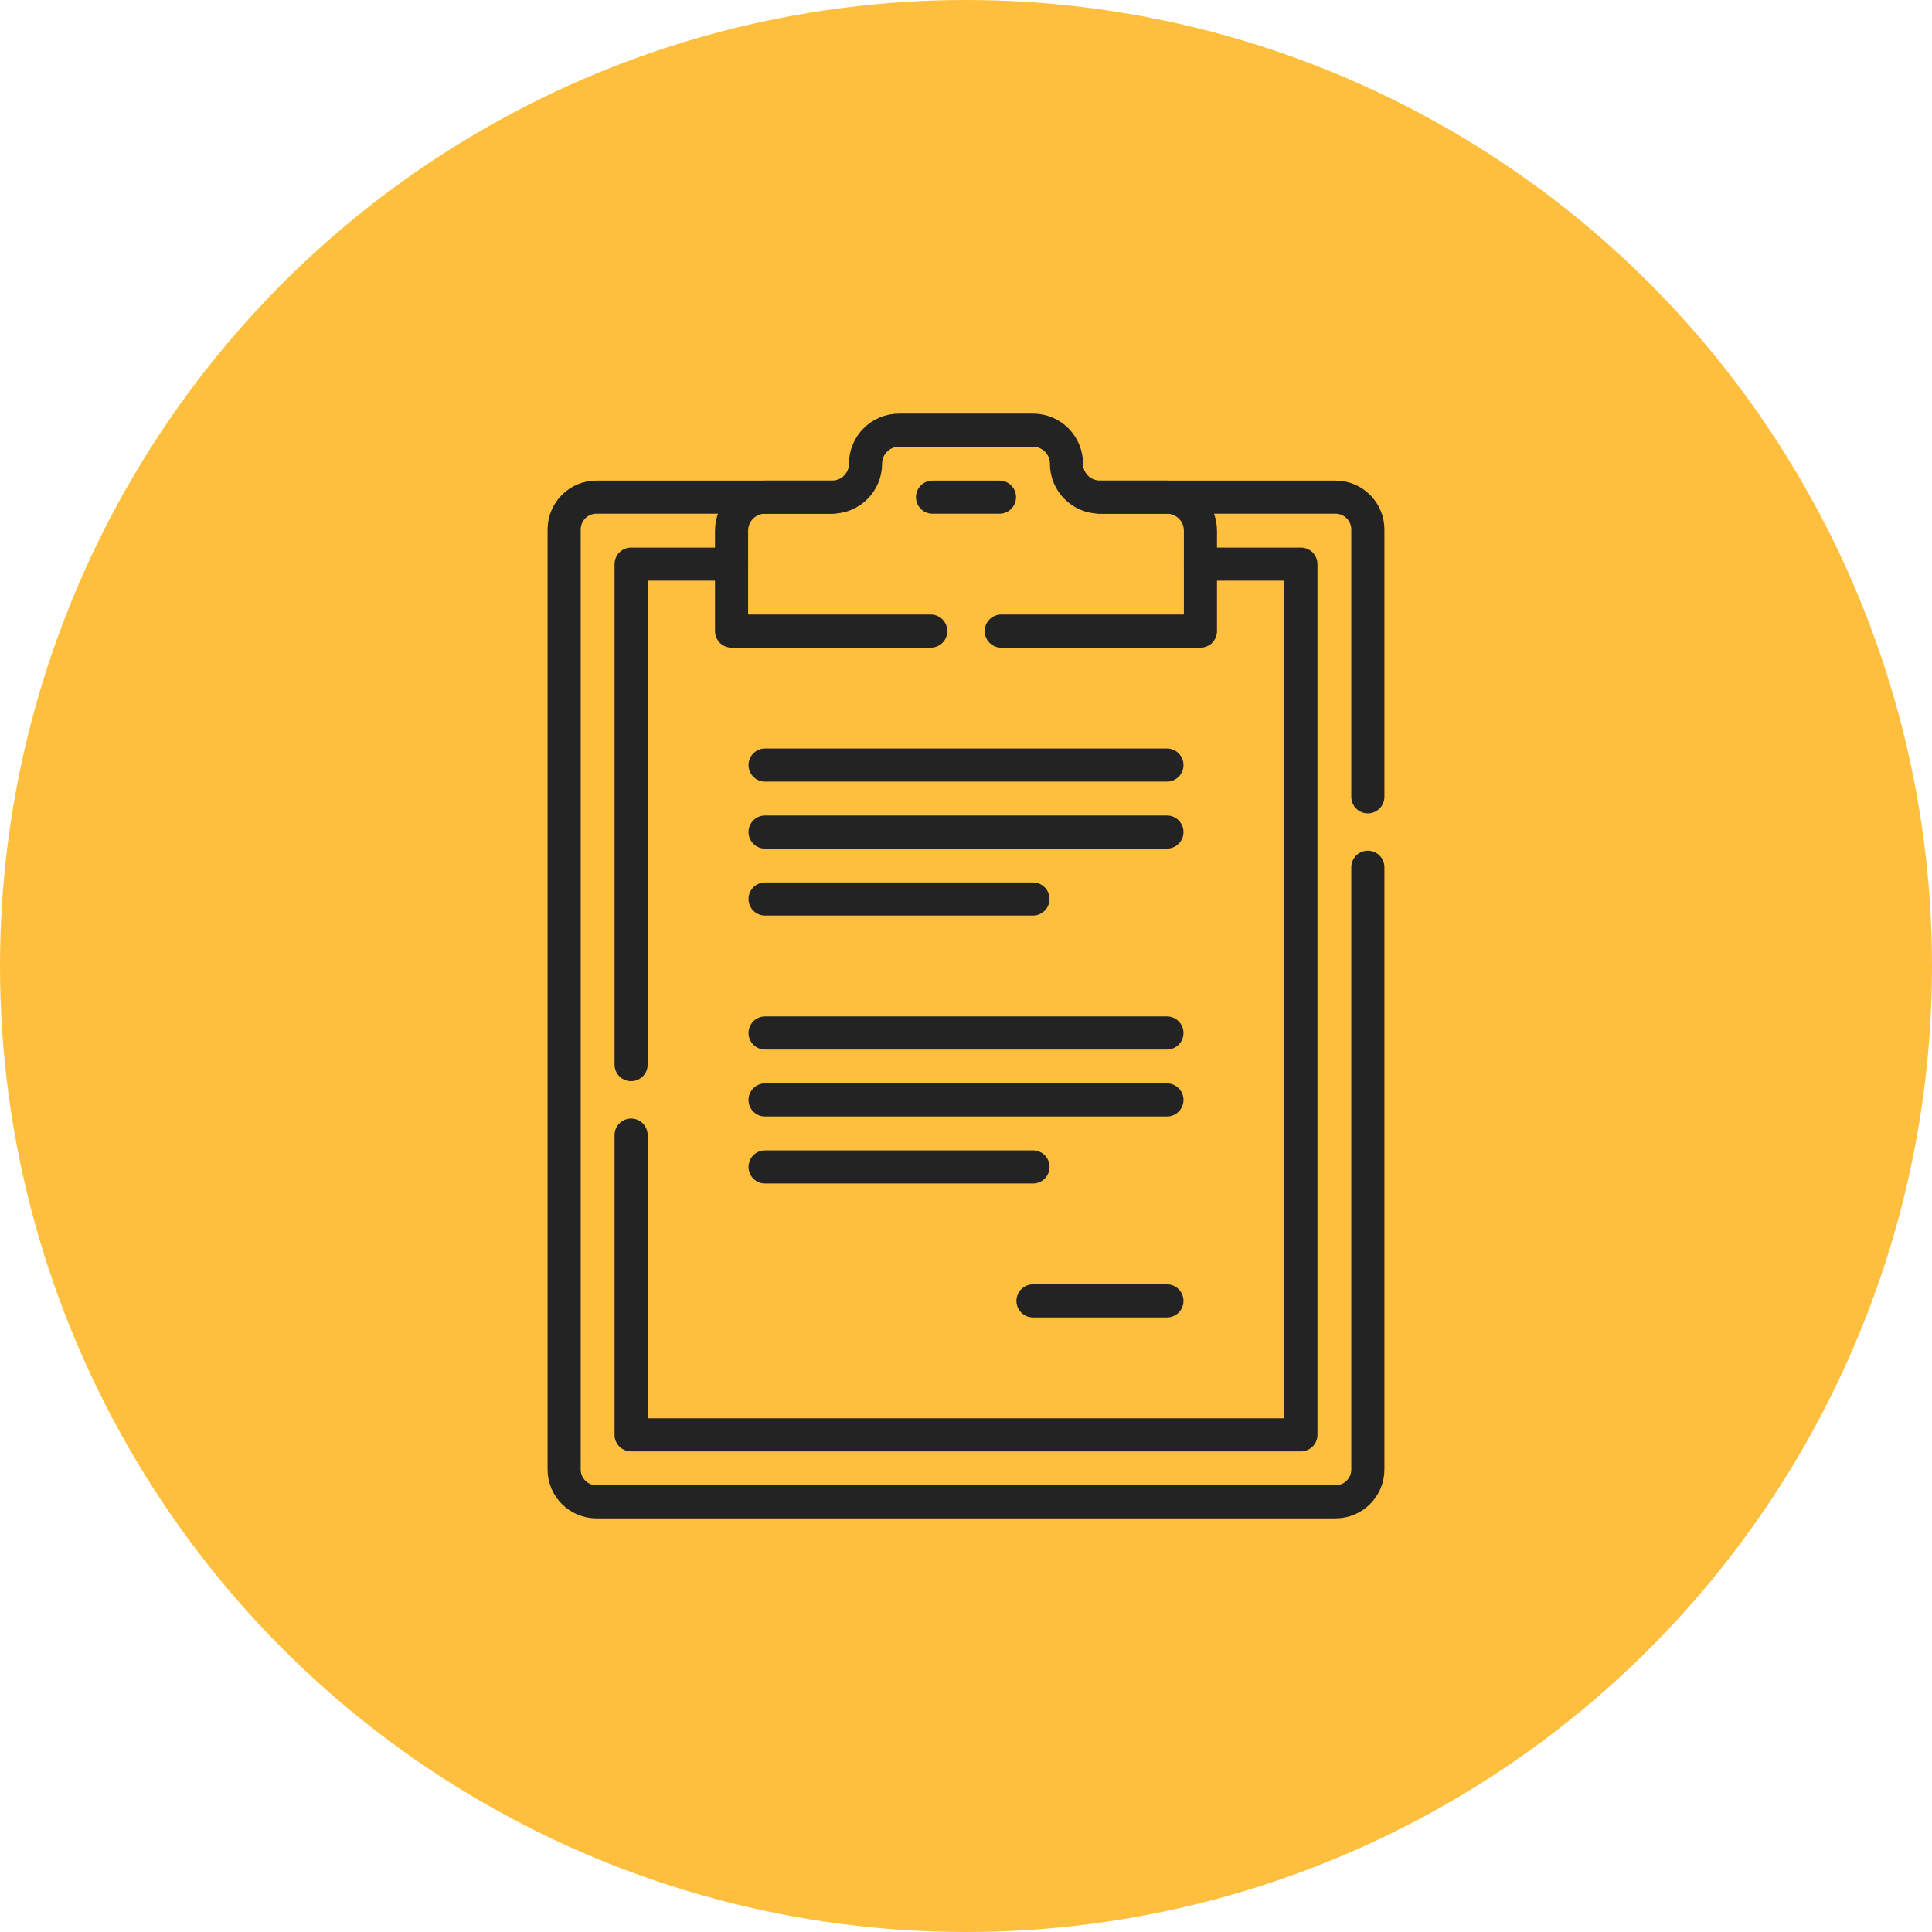
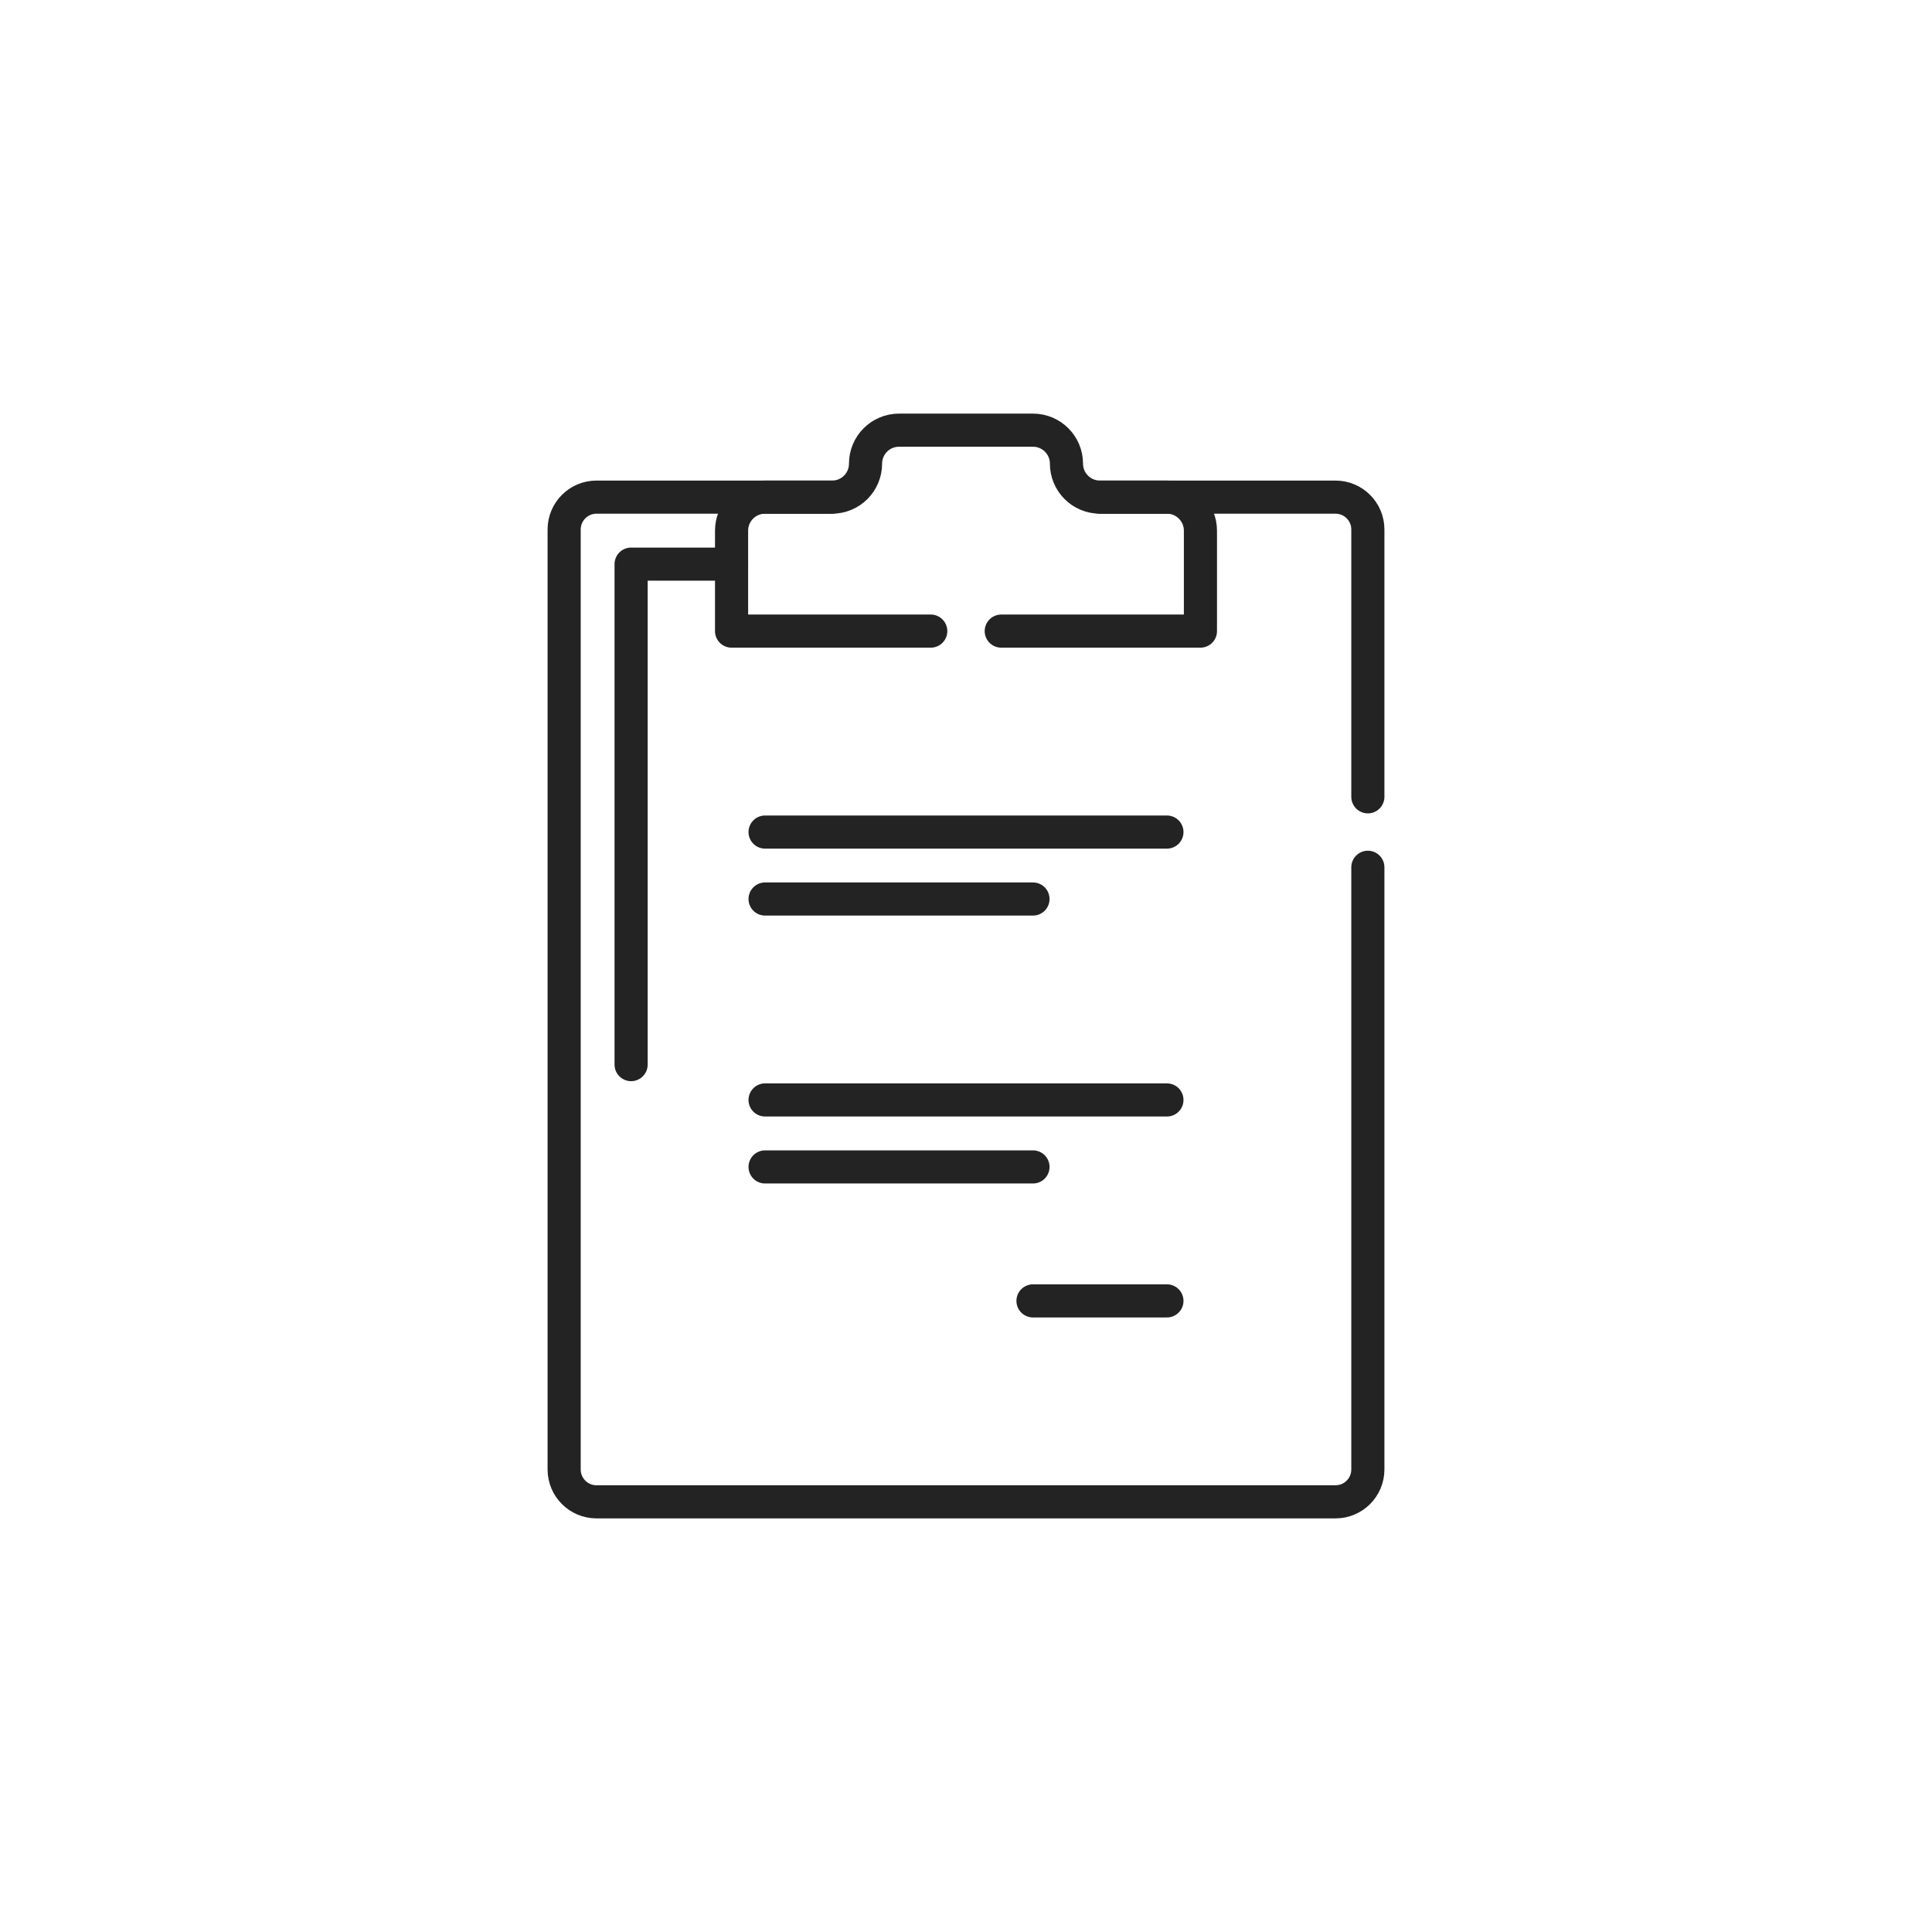
<svg xmlns="http://www.w3.org/2000/svg" width="70" height="70" viewBox="0 0 70 70" fill="none">
-   <circle cx="35" cy="35" r="35" fill="#FFBF3E" />
  <g clip-path="url(#clip0_18_387)">
    <path d="M49.56 31.423V53.242C49.56 53.889 49.036 54.414 48.388 54.414H21.612C20.964 54.414 20.44 53.889 20.44 53.242V19.184C20.44 18.538 20.964 18.012 21.612 18.012H27.72H30.147" stroke="#232323" stroke-width="1.2" stroke-miterlimit="10" stroke-linecap="round" stroke-linejoin="round" />
    <path d="M39.853 18.012H42.281H48.388C49.036 18.012 49.56 18.538 49.56 19.184V28.87" stroke="#232323" stroke-width="1.2" stroke-miterlimit="10" stroke-linecap="round" stroke-linejoin="round" />
    <path d="M22.866 38.573V20.44H26.506" stroke="#232323" stroke-width="1.2" stroke-miterlimit="10" stroke-linecap="round" stroke-linejoin="round" />
-     <path d="M43.494 20.44H47.134V51.987H22.866V41.127" stroke="#232323" stroke-width="1.2" stroke-miterlimit="10" stroke-linecap="round" stroke-linejoin="round" />
    <path d="M36.277 22.866H43.494V19.227C43.494 18.556 42.95 18.012 42.281 18.012H39.853C39.184 18.012 38.64 17.47 38.64 16.799C38.64 16.13 38.097 15.586 37.427 15.586H32.573C31.903 15.586 31.36 16.13 31.36 16.799C31.36 17.134 31.224 17.438 31.005 17.657C30.785 17.877 30.481 18.012 30.147 18.012H27.72C27.05 18.012 26.506 18.556 26.506 19.227V22.866H33.723" stroke="#232323" stroke-width="1.2" stroke-miterlimit="10" stroke-linecap="round" stroke-linejoin="round" />
-     <path d="M33.787 18.013H36.213" stroke="#232323" stroke-width="1.2" stroke-miterlimit="10" stroke-linecap="round" stroke-linejoin="round" />
-     <path d="M27.72 27.72H42.28" stroke="#232323" stroke-width="1.2" stroke-miterlimit="10" stroke-linecap="round" stroke-linejoin="round" />
    <path d="M27.72 30.147H42.28" stroke="#232323" stroke-width="1.2" stroke-miterlimit="10" stroke-linecap="round" stroke-linejoin="round" />
    <path d="M27.72 32.573H37.427" stroke="#232323" stroke-width="1.2" stroke-miterlimit="10" stroke-linecap="round" stroke-linejoin="round" />
-     <path d="M27.72 37.427H42.28" stroke="#232323" stroke-width="1.2" stroke-miterlimit="10" stroke-linecap="round" stroke-linejoin="round" />
    <path d="M27.72 39.853H42.28" stroke="#232323" stroke-width="1.2" stroke-miterlimit="10" stroke-linecap="round" stroke-linejoin="round" />
    <path d="M27.72 42.28H37.427" stroke="#232323" stroke-width="1.2" stroke-miterlimit="10" stroke-linecap="round" stroke-linejoin="round" />
    <path d="M37.427 47.134H42.28" stroke="#232323" stroke-width="1.2" stroke-miterlimit="10" stroke-linecap="round" stroke-linejoin="round" />
  </g>
  <defs>
    <clipPath id="clip0_18_387">
      <rect width="40" height="40" fill="white" transform="translate(15 15)" />
    </clipPath>
  </defs>
</svg>